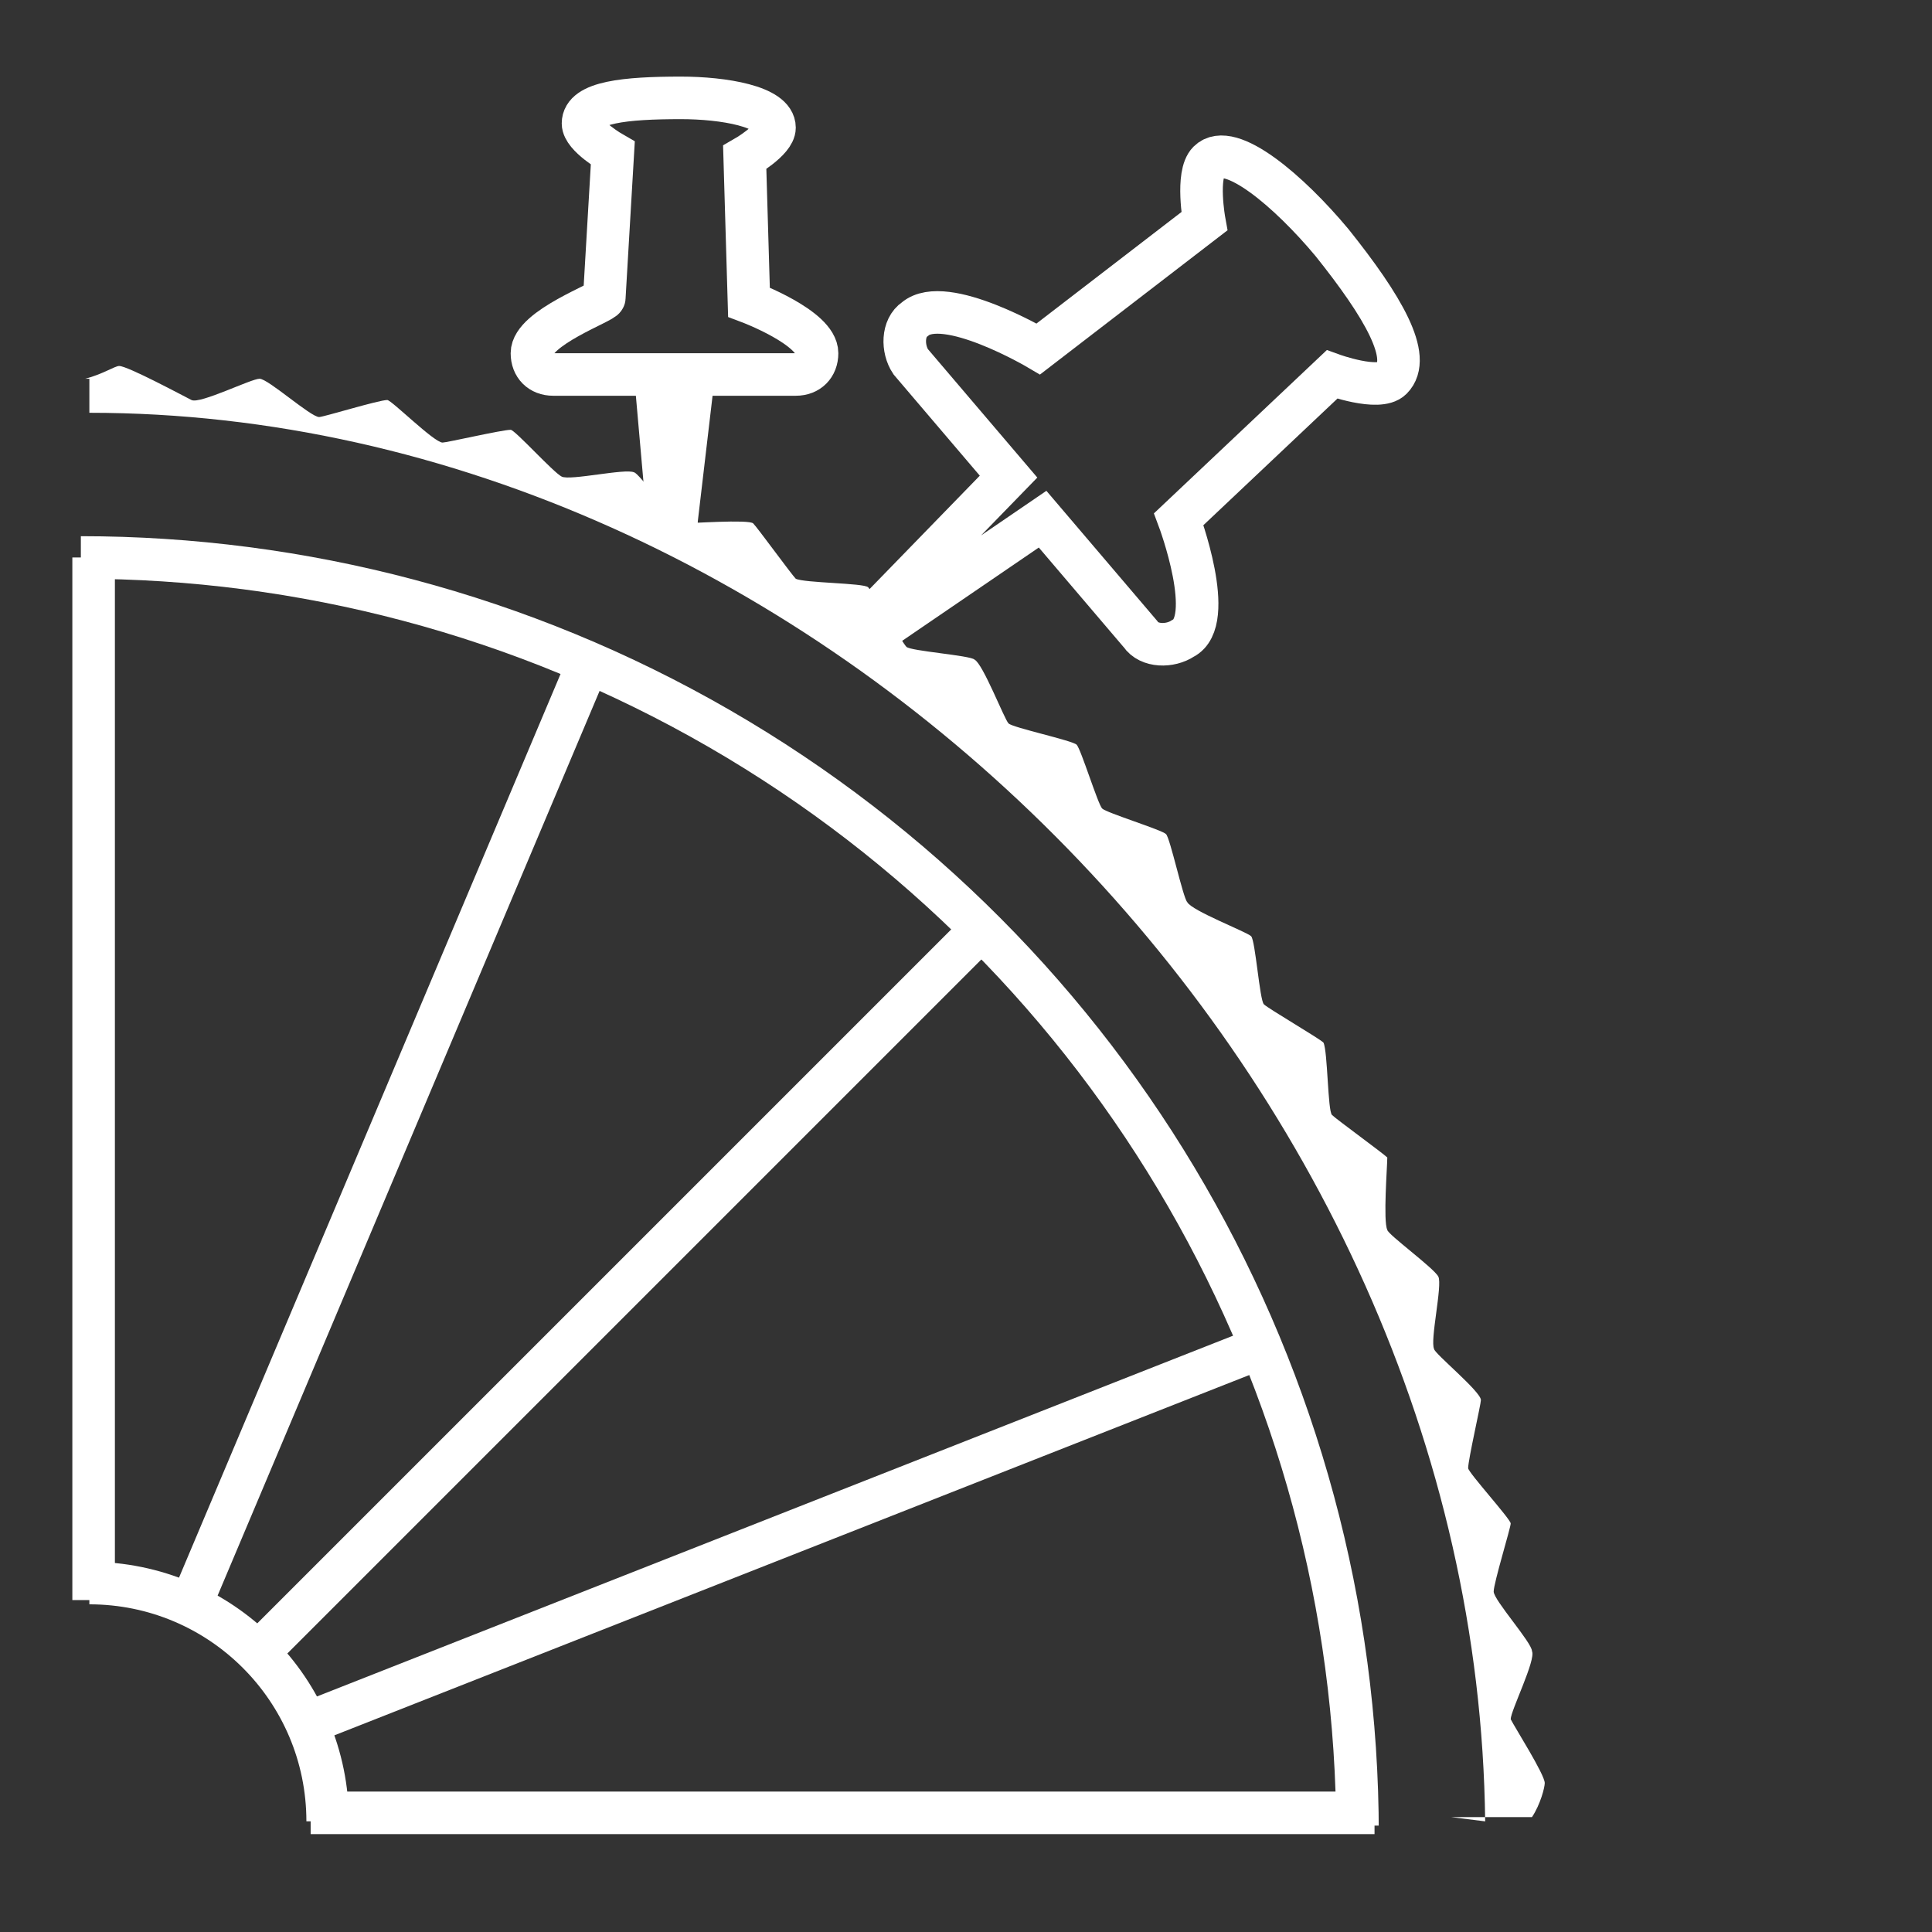
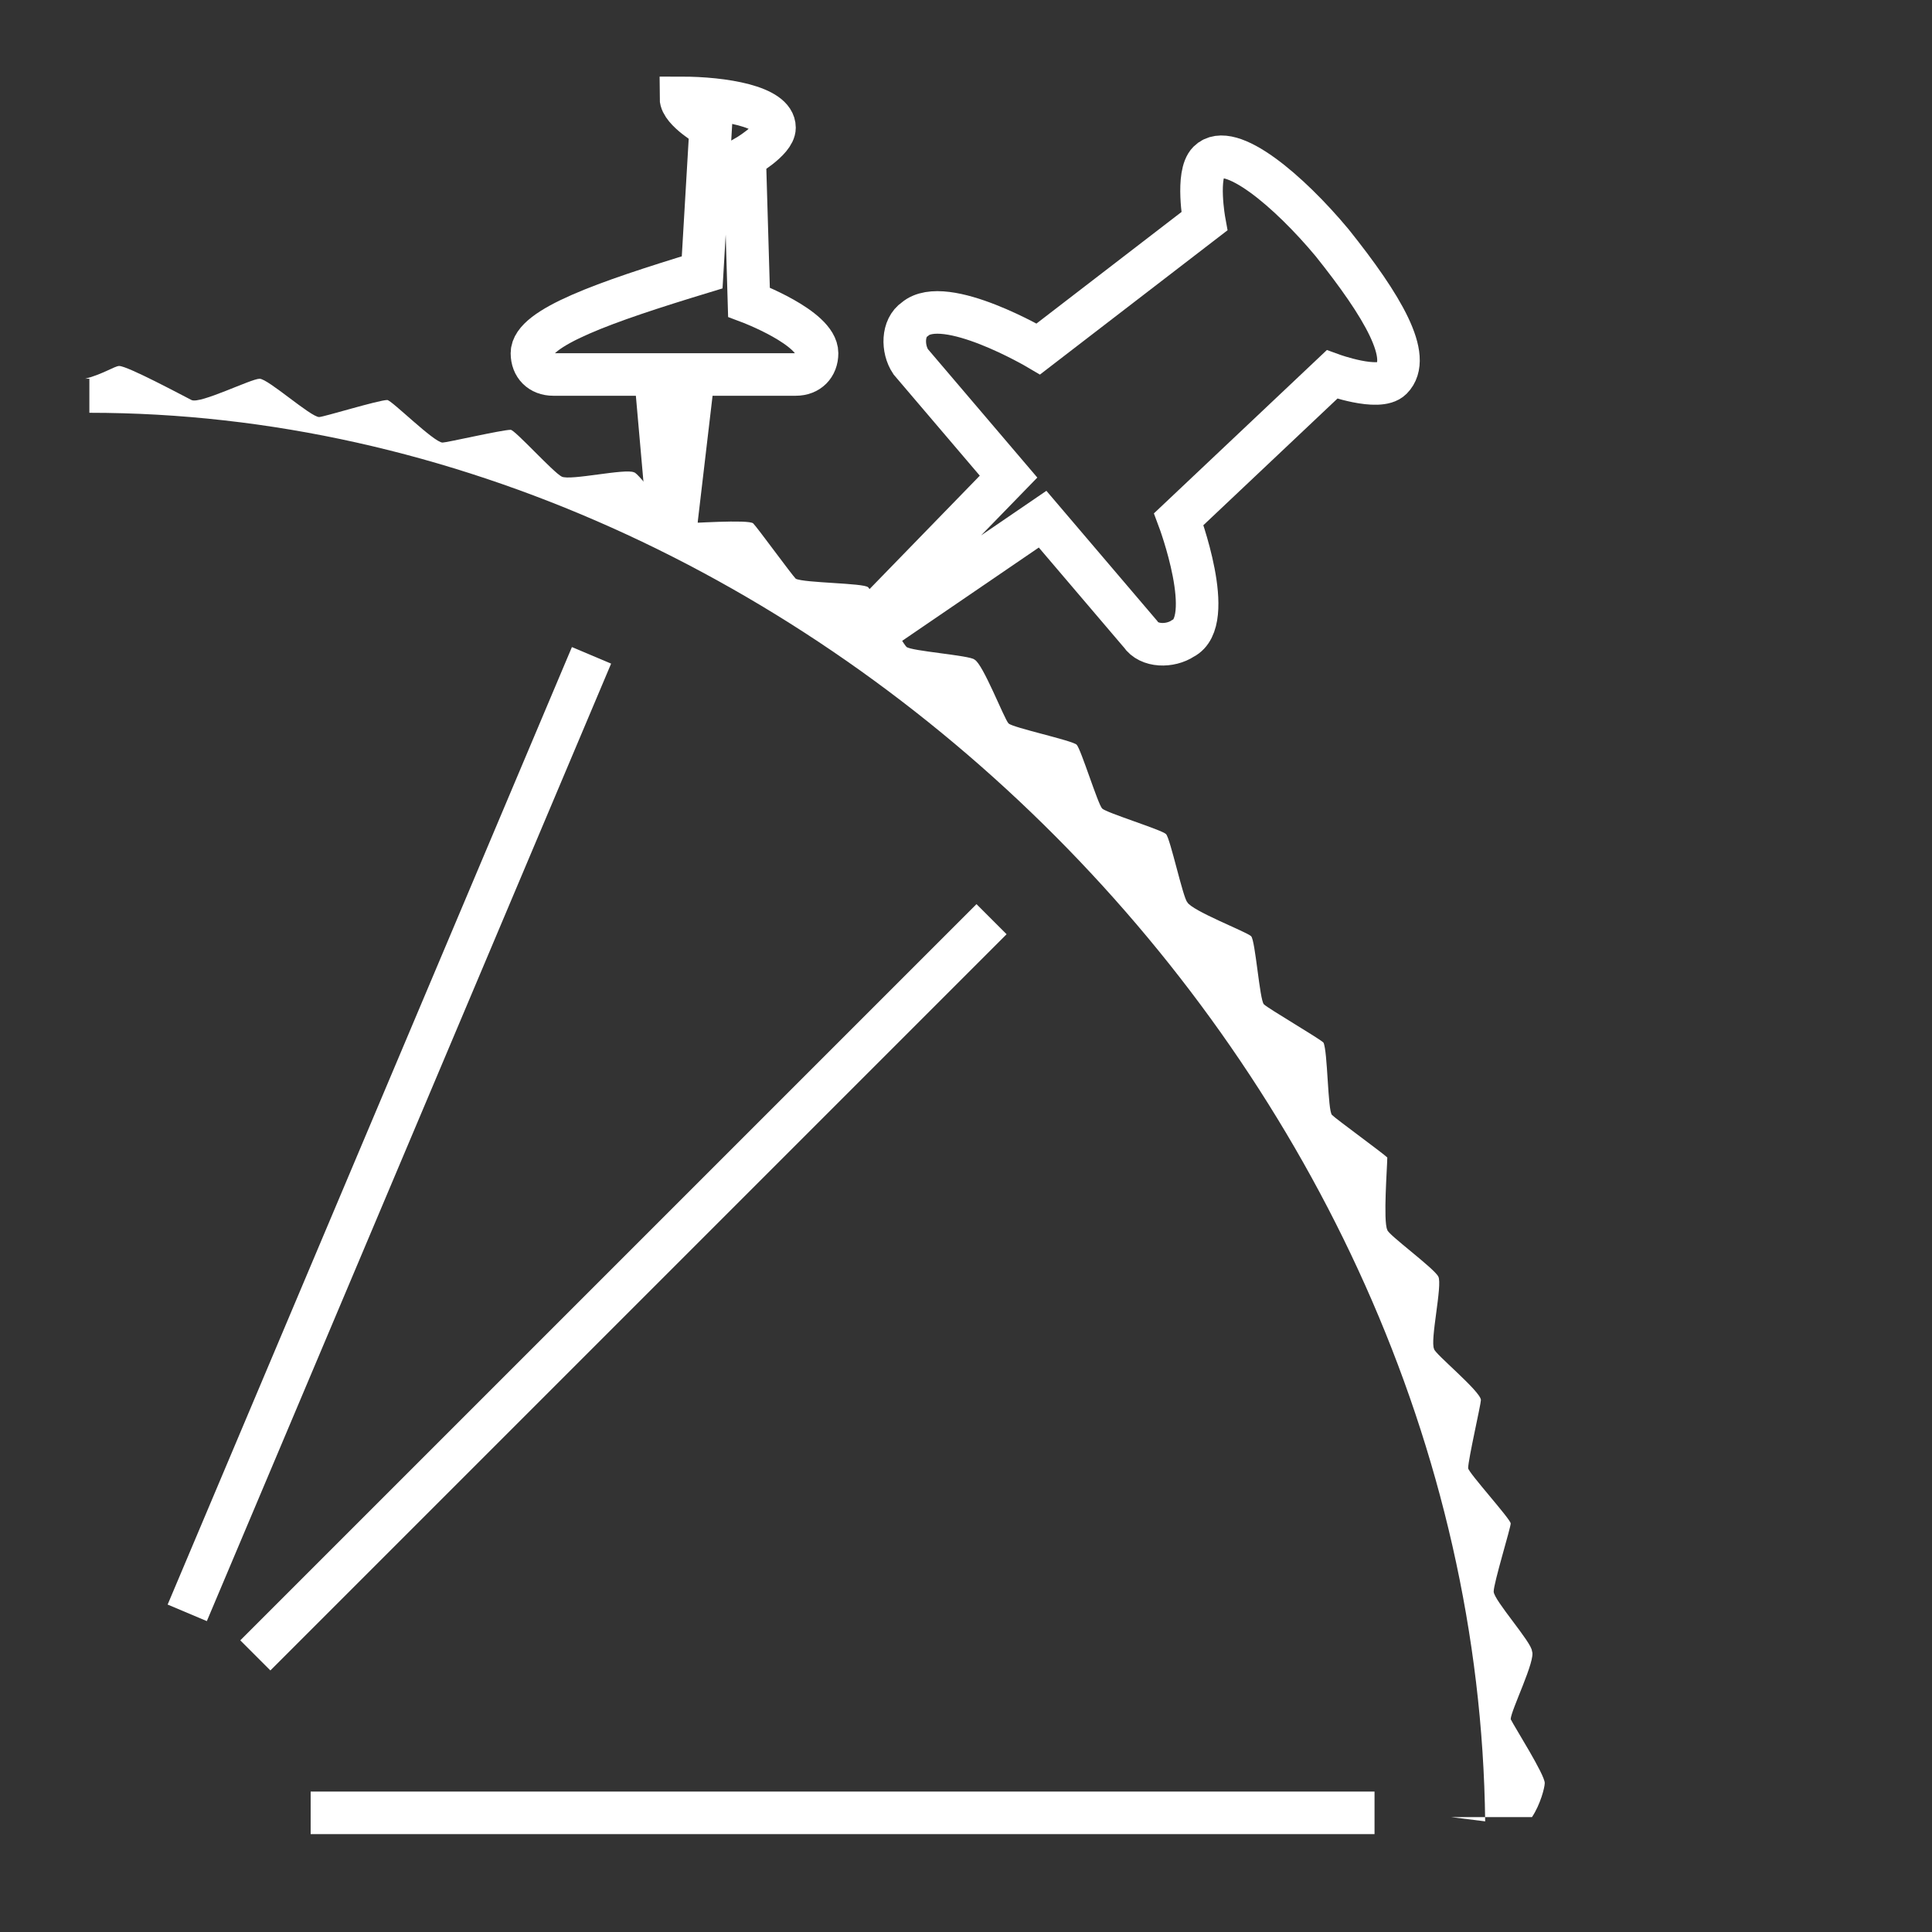
<svg xmlns="http://www.w3.org/2000/svg" xmlns:xlink="http://www.w3.org/1999/xlink" version="1.1" id="圖層_3" x="0px" y="0px" viewBox="0 0 45.4 45.4" style="enable-background:new 0 0 45.4 45.4;" xml:space="preserve">
  <rect x="0" y="0" width="45.4" height="45.4" fill="#333333" stroke="none" />
  <style type="text/css">
	.st0{fill:#FFFFFF;}
	.st1{fill:none;stroke:#FFFFFF;stroke-miterlimit:10;}
	.st2{clip-path:url(#SVGID_2_);fill:none;stroke:#FFFFFF;stroke-miterlimit:10;}
	.st3{clip-path:url(#SVGID_4_);fill:none;stroke:#FFFFFF;stroke-miterlimit:10;}
</style>
  <g>
    <path class="st0" d="M2.8,8.6c-0.1,0-0.4,0.2-0.8,0.3l0.1,0v0.8c17,0,32.6,15.5,32.8,33.1l-0.8-0.1h1.9c0.2-0.3,0.3-0.7,0.3-0.8   c0-0.2-0.7-1.3-0.8-1.5c0-0.2,0.6-1.4,0.5-1.6c0-0.2-0.9-1.2-0.9-1.4c0-0.2,0.4-1.5,0.4-1.6s-1-1.2-1-1.3c0-0.2,0.3-1.5,0.3-1.6   c0-0.2-1.1-1.1-1.1-1.2c-0.1-0.2,0.2-1.5,0.1-1.7c-0.1-0.2-1.2-1-1.2-1.1c-0.1-0.2,0-1.5,0-1.7c-0.1-0.1-1.2-0.9-1.3-1   c-0.1-0.1-0.1-1.5-0.2-1.7c-0.1-0.1-1.3-0.8-1.4-0.9c-0.1-0.1-0.2-1.5-0.3-1.6c-0.1-0.1-1.4-0.6-1.5-0.8c-0.1-0.1-0.4-1.5-0.5-1.6   s-1.4-0.5-1.5-0.6c-0.1-0.1-0.5-1.4-0.6-1.5c-0.1-0.1-1.5-0.4-1.6-0.5c-0.1-0.1-0.6-1.4-0.8-1.5c-0.1-0.1-1.5-0.2-1.6-0.3   c-0.1-0.1-0.8-1.3-0.9-1.4s-1.5-0.1-1.7-0.2c-0.1-0.1-0.9-1.2-1-1.3c-0.1-0.1-1.5,0-1.7,0c-0.2-0.1-1-1.2-1.1-1.2   c-0.2-0.1-1.5,0.2-1.7,0.1c-0.2-0.1-1.1-1.1-1.2-1.1c-0.2,0-1.5,0.3-1.6,0.3c-0.2,0-1.2-1-1.3-1c-0.2,0-1.5,0.4-1.6,0.4   c-0.2,0-1.2-0.9-1.4-0.9c-0.2,0-1.4,0.6-1.6,0.5S3,8.6,2.8,8.6L2.8,8.6z" />
    <path class="st1" d="M27.7,12.2l3.6-3.4c0,0,1.1,0.4,1.4,0.1c0.5-0.5-0.2-1.7-1.4-3.2c-1-1.2-2.4-2.4-2.9-1.9   c-0.3,0.3-0.1,1.4-0.1,1.4l-3.9,3c0,0-2.2-1.3-2.9-0.7c-0.3,0.2-0.3,0.7-0.1,1l2.3,2.7l-3.5,3.6l0,0c0,0.1-0.1,0.1,0,0.2   c0.1,0.1,0.1,0.1,0.2,0l0,0l4.1-2.8l2.3,2.7c0.2,0.3,0.7,0.3,1,0.1C28.6,14.6,27.7,12.2,27.7,12.2z" />
-     <path class="st1" d="M12.5,8.3c0,0.3,0.2,0.5,0.5,0.5l2.4,0l0.3,3.4l0,0c0,0.1,0.1,0.1,0.1,0.1c0.1,0,0.1,0,0.1-0.1l0,0l0.4-3.4   l2.4,0c0.3,0,0.5-0.2,0.5-0.5c0-0.6-1.6-1.2-1.6-1.2l-0.1-3.4c0,0,0.7-0.4,0.7-0.7c0-0.5-1.2-0.7-2.2-0.7c-1.3,0-2.3,0.1-2.3,0.6   c0,0.3,0.7,0.7,0.7,0.7l-0.2,3.4C14.2,7.1,12.5,7.7,12.5,8.3z" />
+     <path class="st1" d="M12.5,8.3c0,0.3,0.2,0.5,0.5,0.5l2.4,0l0.3,3.4l0,0c0,0.1,0.1,0.1,0.1,0.1c0.1,0,0.1,0,0.1-0.1l0,0l0.4-3.4   l2.4,0c0.3,0,0.5-0.2,0.5-0.5c0-0.6-1.6-1.2-1.6-1.2l-0.1-3.4c0,0,0.7-0.4,0.7-0.7c0-0.5-1.2-0.7-2.2-0.7c0,0.3,0.7,0.7,0.7,0.7l-0.2,3.4C14.2,7.1,12.5,7.7,12.5,8.3z" />
    <g>
      <defs>
        <rect id="SVGID_1_" x="1.9" y="8.7" width="41.6" height="34.2" />
      </defs>
      <clipPath id="SVGID_2_">
        <use xlink:href="#SVGID_1_" style="overflow:visible;" />
      </clipPath>
-       <circle class="st2" cx="1.9" cy="43.1" r="30" />
    </g>
    <g>
      <defs>
-         <rect id="SVGID_3_" x="2.1" y="36.4" width="7.7" height="6.4" />
-       </defs>
+         </defs>
      <clipPath id="SVGID_4_">
        <use xlink:href="#SVGID_3_" style="overflow:visible;" />
      </clipPath>
      <circle class="st3" cx="2.1" cy="42.8" r="5.6" />
    </g>
-     <line class="st1" x1="2.2" y1="13.1" x2="2.2" y2="37.6" />
    <line class="st1" x1="23.3" y1="21.6" x2="6" y2="38.9" />
-     <line class="st1" x1="29.8" y1="31.6" x2="7.2" y2="40.5" />
    <line class="st1" x1="4.4" y1="37.9" x2="13.9" y2="15.4" />
    <line class="st1" x1="7.3" y1="42.6" x2="32.3" y2="42.6" />
  </g>
</svg>